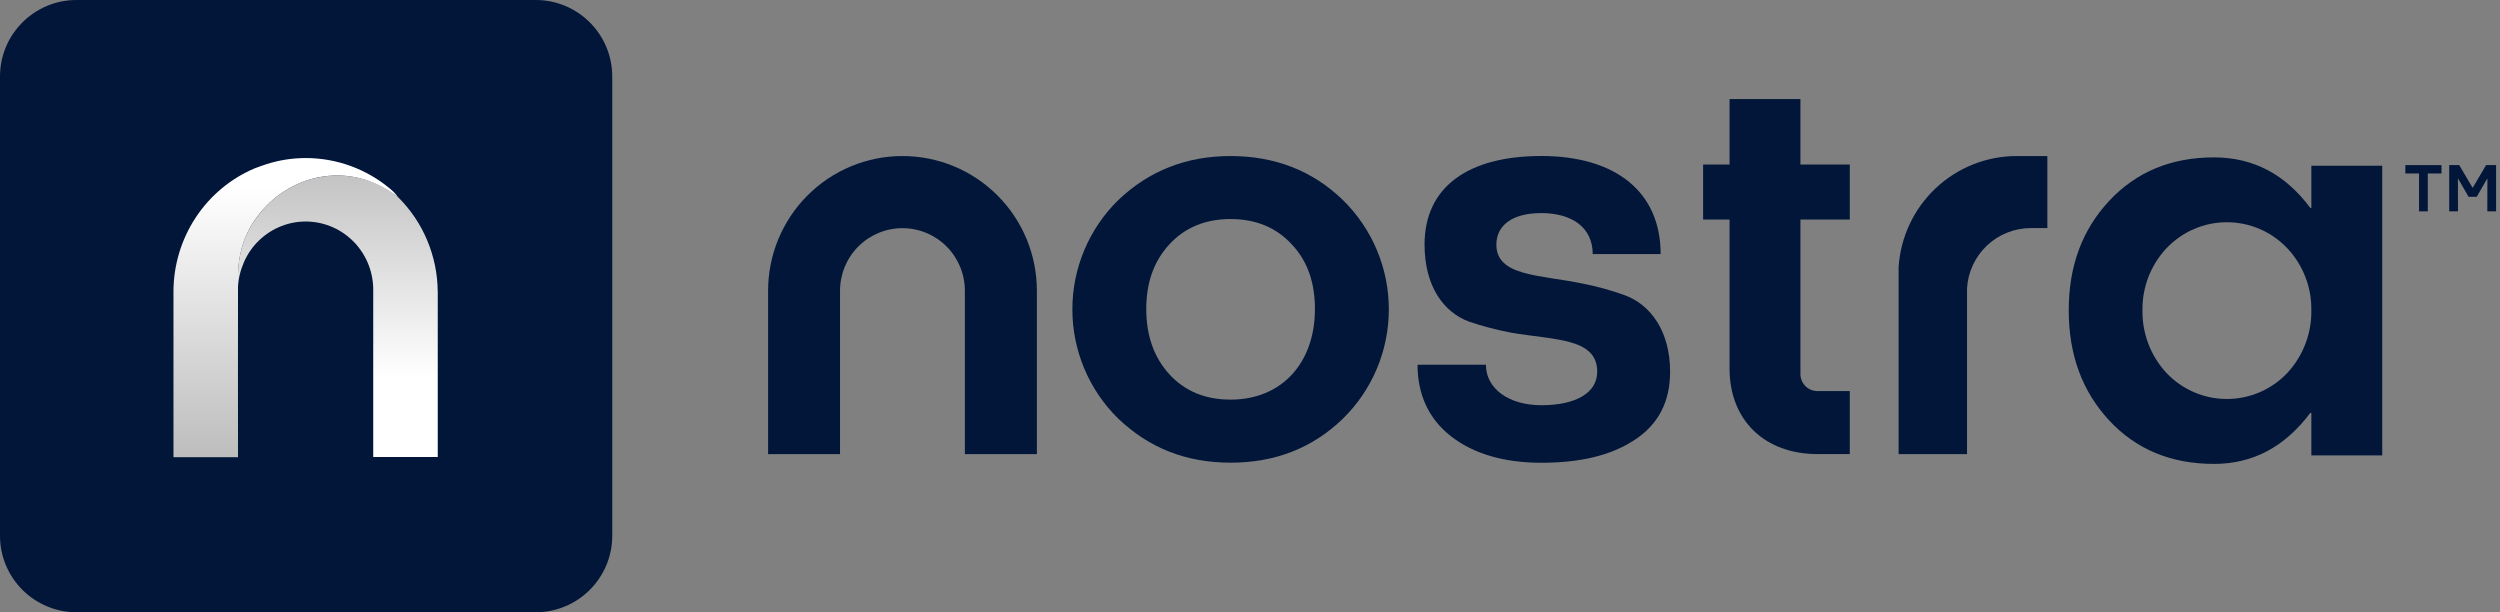
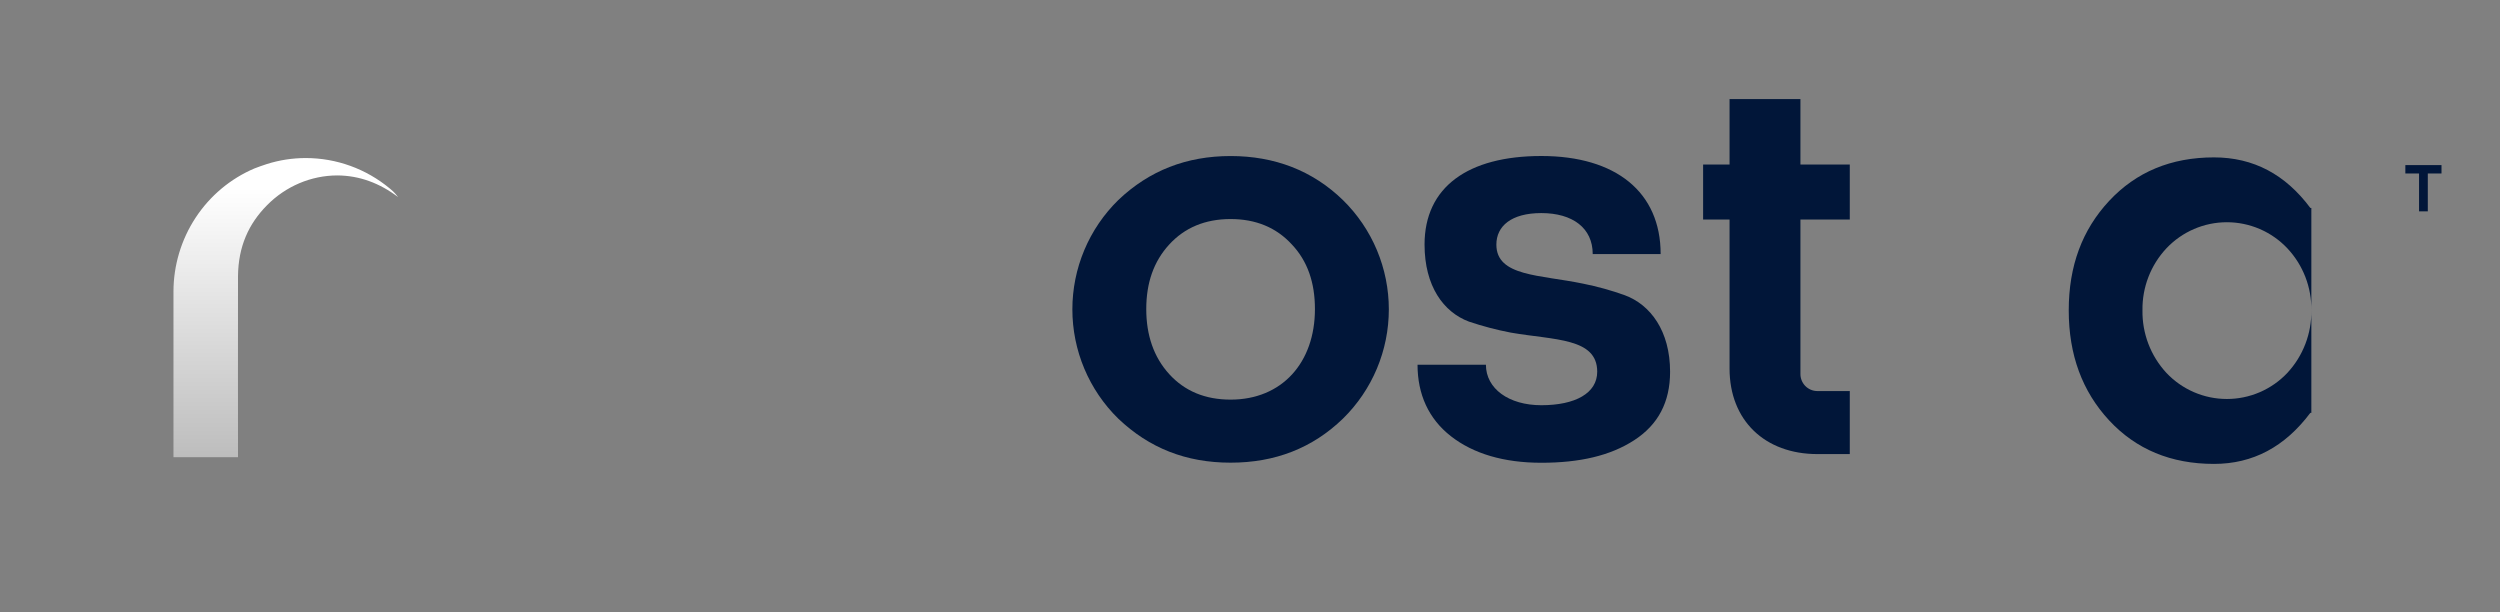
<svg xmlns="http://www.w3.org/2000/svg" width="490" height="120" viewBox="0 0 490 120" fill="none">
  <rect x="0" y="0" width="490" height="120" fill="#808080" stroke="none" />
-   <path d="M372.129 89.014V52.366C372.503 46.46 375.109 40.919 379.418 36.871C383.727 32.824 389.414 30.575 395.319 30.583H401.283V44.704H398.057C394.868 44.7 391.799 45.914 389.473 48.1C387.147 50.285 385.741 53.277 385.54 56.466V89.014H372.129Z" fill="#011639" />
  <path d="M263.211 82.057C257.239 87.834 249.907 90.684 241.198 90.684C232.489 90.684 225.248 87.834 219.185 82.057C216.335 79.267 214.071 75.935 212.526 72.256C210.98 68.577 210.184 64.626 210.184 60.634C210.184 56.642 210.98 52.69 212.526 49.011C214.071 45.332 216.335 42 219.185 39.211C225.248 33.426 232.588 30.583 241.198 30.583C249.807 30.583 257.254 33.426 263.211 39.211C266.06 42 268.324 45.332 269.87 49.011C271.415 52.69 272.212 56.642 272.212 60.634C272.212 64.626 271.415 68.577 269.87 72.256C268.324 75.935 266.06 79.267 263.211 82.057V82.057ZM253.217 47.93C250.159 44.594 246.147 42.929 241.182 42.934C236.218 42.939 232.211 44.605 229.163 47.93C226.104 51.263 224.667 55.477 224.667 60.58C224.667 65.683 226.127 69.989 229.163 73.322C232.198 76.655 236.205 78.326 241.198 78.326C251.275 78.326 257.728 71.07 257.728 60.58C257.728 55.385 256.276 51.171 253.217 47.93Z" fill="#011639" />
  <path d="M312.174 49.8C312.174 44.705 308.252 41.763 302.097 41.763C296.225 41.763 293.289 44.314 293.289 47.938C293.289 54.214 301.799 53.823 310.309 55.601C313.067 56.151 315.781 56.904 318.429 57.853C323.521 59.715 327.337 64.918 327.337 72.856C327.337 78.84 324.989 83.245 320.295 86.287C315.6 89.329 309.59 90.701 302.097 90.701C294.757 90.701 288.785 88.931 284.389 85.506C279.992 82.081 277.836 77.261 277.836 71.484H291.239C291.239 76.189 295.735 79.422 302.097 79.422C308.749 79.422 313.054 77.07 313.054 72.856C313.054 66.19 304.643 66.68 296.125 65.194C293.339 64.662 290.593 63.94 287.906 63.033C282.921 61.171 279.212 56.076 279.212 47.931C279.212 36.66 287.722 30.576 302.112 30.576C316.686 30.576 325.486 37.633 325.486 49.793L312.174 49.8Z" fill="#011639" />
  <path d="M338.993 43.034H333.809V32.246H338.993V19.412H352.886V32.246H362.558V43.034H352.886V73.215C352.872 73.661 352.948 74.105 353.11 74.521C353.271 74.937 353.514 75.317 353.824 75.637C354.134 75.957 354.505 76.211 354.915 76.385C355.326 76.559 355.766 76.648 356.212 76.648H362.558V88.999H356.212C345.943 88.999 338.993 82.433 338.993 72.234V43.034Z" fill="#011639" />
-   <path d="M453.024 89.256V80.919H452.825C447.832 87.585 441.57 90.926 433.939 90.926C425.528 90.926 418.68 88.083 413.394 82.398C408.118 76.705 405.473 69.549 405.473 60.829C405.473 52.11 408.118 45.038 413.394 39.376C418.67 33.713 425.528 30.848 433.939 30.848C441.677 30.848 447.931 34.181 452.825 40.755H453.024V32.487H466.916V89.256H453.024ZM453.024 60.829C453.094 56.318 451.407 51.956 448.321 48.67C446.796 47.055 444.959 45.769 442.921 44.89C440.883 44.011 438.688 43.557 436.47 43.557C434.251 43.557 432.056 44.011 430.018 44.89C427.981 45.769 426.143 47.055 424.618 48.67C421.538 51.959 419.854 56.319 419.924 60.829C419.854 65.369 421.536 69.761 424.618 73.089C426.143 74.704 427.981 75.99 430.018 76.869C432.056 77.748 434.251 78.201 436.47 78.201C438.688 78.201 440.883 77.748 442.921 76.869C444.959 75.99 446.796 74.704 448.321 73.089C451.406 69.762 453.091 65.37 453.024 60.829Z" fill="#011639" />
+   <path d="M453.024 89.256V80.919H452.825C447.832 87.585 441.57 90.926 433.939 90.926C425.528 90.926 418.68 88.083 413.394 82.398C408.118 76.705 405.473 69.549 405.473 60.829C405.473 52.11 408.118 45.038 413.394 39.376C418.67 33.713 425.528 30.848 433.939 30.848C441.677 30.848 447.931 34.181 452.825 40.755H453.024V32.487H466.916H453.024ZM453.024 60.829C453.094 56.318 451.407 51.956 448.321 48.67C446.796 47.055 444.959 45.769 442.921 44.89C440.883 44.011 438.688 43.557 436.47 43.557C434.251 43.557 432.056 44.011 430.018 44.89C427.981 45.769 426.143 47.055 424.618 48.67C421.538 51.959 419.854 56.319 419.924 60.829C419.854 65.369 421.536 69.761 424.618 73.089C426.143 74.704 427.981 75.99 430.018 76.869C432.056 77.748 434.251 78.201 436.47 78.201C438.688 78.201 440.883 77.748 442.921 76.869C444.959 75.99 446.796 74.704 448.321 73.089C451.406 69.762 453.091 65.37 453.024 60.829Z" fill="#011639" />
  <path d="M478.533 32.358H471.449V34.002H474.133V41.425H475.849V34.002H478.533V32.358Z" fill="#011639" />
-   <path d="M487.529 35.03L487.517 41.425H489.234V32.358H487.276L484.664 36.783H484.616L482.005 32.358H480.047V41.425H481.763L481.751 35.03H481.8L483.842 38.572H485.438L487.481 35.03H487.529Z" fill="#011639" />
-   <path d="M203.228 89.014H189.114V56.979C189.114 53.727 187.825 50.609 185.53 48.31C183.236 46.011 180.125 44.72 176.88 44.72C173.635 44.72 170.524 46.011 168.229 48.31C165.935 50.609 164.646 53.727 164.646 56.979V89.014H150.547V56.979C150.547 49.978 153.322 43.264 158.262 38.314C163.202 33.364 169.902 30.583 176.888 30.583C183.874 30.583 190.573 33.364 195.513 38.314C200.453 43.264 203.228 49.978 203.228 56.979V89.014Z" fill="#011639" />
-   <path d="M0 15C0 6.716 6.716 0 15 0H105C113.284 0 120 6.716 120 15V105C120 113.284 113.284 120 105 120H15C6.716 120 0 113.284 0 105V15Z" fill="#011639" />
-   <path d="M85.8 57.141V89.568H73.152V57.141C73.198 55.38 72.895 53.635 72.276 51.995C71.649 50.356 70.712 48.852 69.518 47.583C68.317 46.306 66.889 45.286 65.295 44.569C63.708 43.858 61.993 43.465 60.255 43.42C58.517 43.375 56.787 43.677 55.163 44.312C53.539 44.946 52.058 45.891 50.796 47.1C49.534 48.309 48.522 49.759 47.819 51.368C47.117 52.978 46.686 54.708 46.641 56.468V53.854C46.761 48.218 48.748 43.858 52.398 40.171C56.047 36.484 60.996 34.407 66.156 34.392C70.478 34.414 74.671 35.918 78.04 38.653C80.473 41.071 82.407 43.941 83.737 47.115C85.067 50.288 85.769 53.695 85.792 57.141H85.8Z" fill="url(#paint0_linear_3603_30293)" />
  <path d="M78.047 38.645C74.421 35.888 70.447 34.407 66.118 34.384C60.957 34.392 56.009 36.515 52.359 40.202C48.71 43.889 46.716 48.324 46.648 54.111V56.498C46.625 56.725 46.648 89.606 46.648 89.606H34V57.141C34.008 51.995 35.519 46.964 38.337 42.672C41.155 38.381 45.159 35.026 49.851 33.024C50.652 32.729 51.407 32.427 52.254 32.17C54.732 31.377 57.323 30.977 59.922 30.977C65.936 30.977 71.754 33.084 76.4 36.945C77.523 37.878 77.473 38.003 78.047 38.653V38.645Z" fill="url(#paint1_linear_3603_30293)" />
  <defs>
    <linearGradient id="paint0_linear_3603_30293" x1="66.224" y1="74.034" x2="66.224" y2="21.17" gradientUnits="userSpaceOnUse">
      <stop stop-color="white" />
      <stop offset="0.97" stop-color="#B2B2B2" />
    </linearGradient>
    <linearGradient id="paint1_linear_3603_30293" x1="56.024" y1="22.031" x2="56.024" y2="89.606" gradientUnits="userSpaceOnUse">
      <stop offset="0.22" stop-color="white" />
      <stop offset="1" stop-color="#BDBDBD" />
    </linearGradient>
  </defs>
</svg>